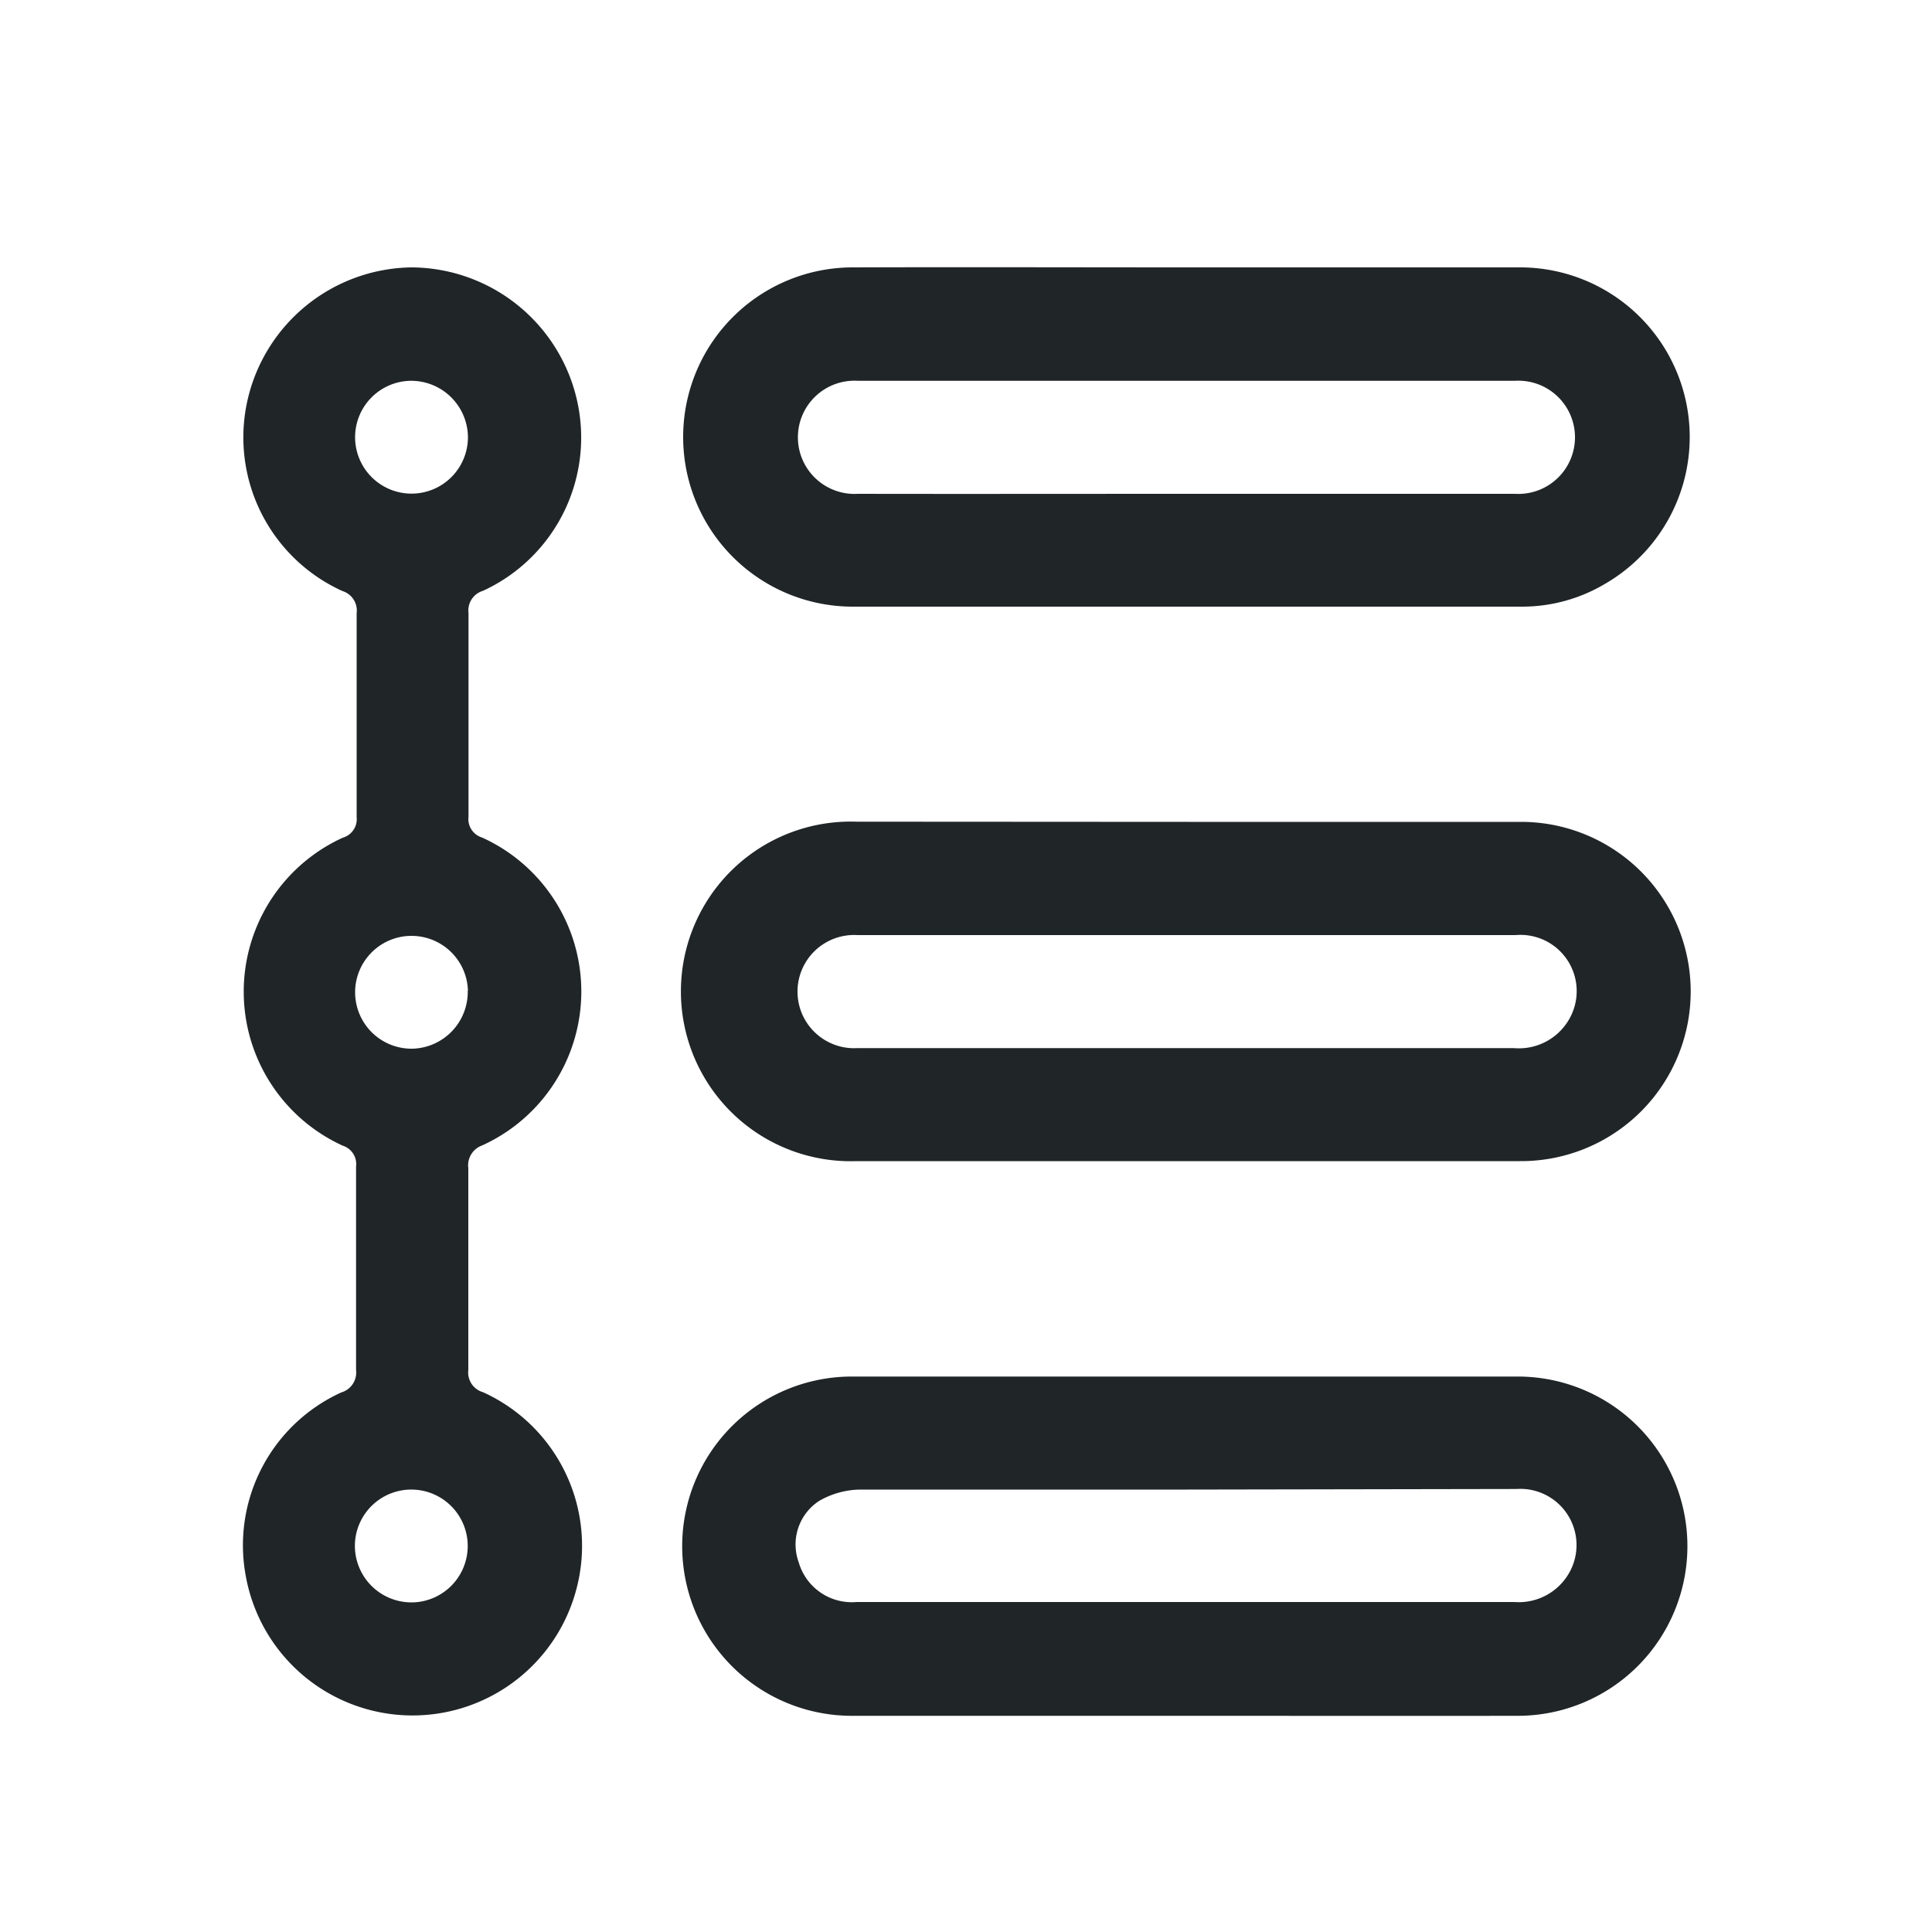
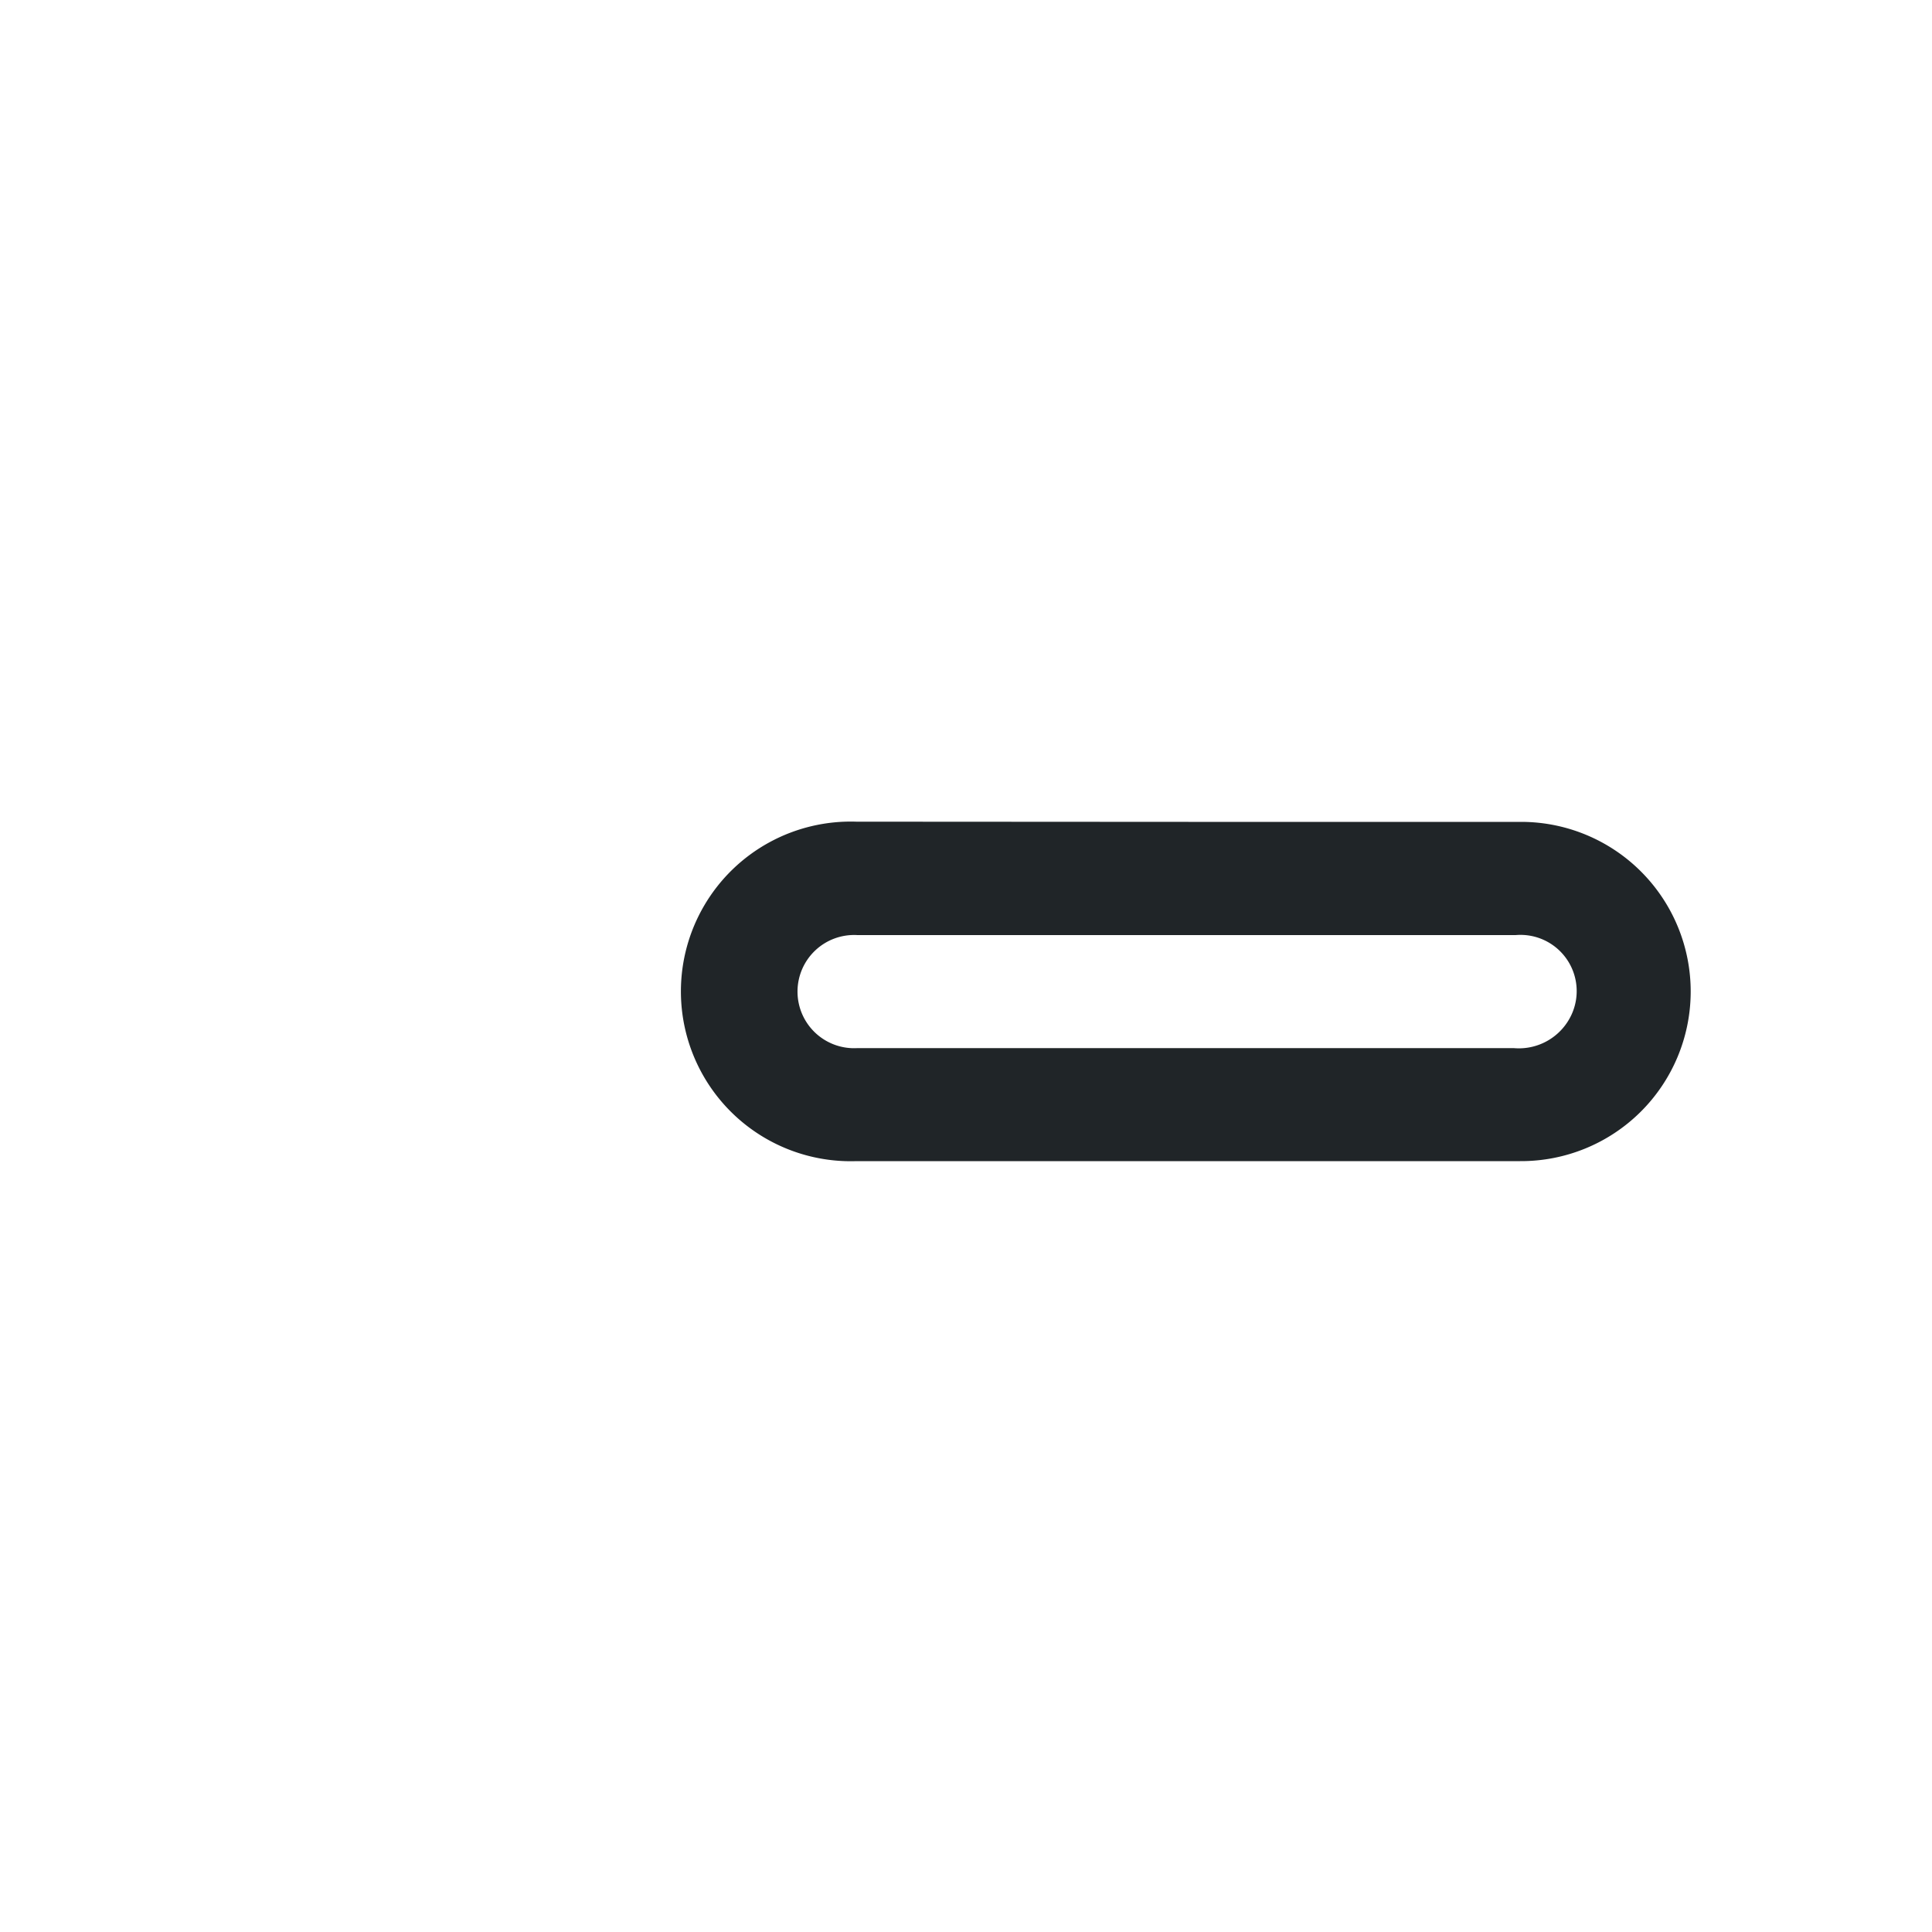
<svg xmlns="http://www.w3.org/2000/svg" id="Layer_1" data-name="Layer 1" viewBox="0 0 100 100">
  <defs>
    <style>.cls-1{fill:#202528;}</style>
  </defs>
-   <path class="cls-1" d="M21.28,13.84a8.83,8.83,0,0,1,8.57,6.81A8.73,8.73,0,0,1,25,30.58a1.06,1.06,0,0,0-.75,1.15q0,5.27,0,10.54a1,1,0,0,0,.7,1.08,8.75,8.75,0,0,1,0,15.94,1.09,1.09,0,0,0-.71,1.17q0,5.24,0,10.45A1.06,1.06,0,0,0,25,72.06a8.73,8.73,0,0,1,4.83,10.21,8.77,8.77,0,0,1-17.1-.65,8.69,8.69,0,0,1,4.94-9.55,1.07,1.07,0,0,0,.76-1.15q0-5.26,0-10.54a1,1,0,0,0-.69-1.08,8.76,8.76,0,0,1,0-15.94,1,1,0,0,0,.72-1.07c0-3.52,0-7,0-10.55a1.06,1.06,0,0,0-.74-1.15,8.73,8.73,0,0,1-4.88-10A8.83,8.83,0,0,1,21.28,13.84Zm0,5.87a2.92,2.92,0,1,0,2.94,2.9A2.94,2.94,0,0,0,21.27,19.71Zm2.94,31.57a2.92,2.92,0,1,0-2.87,3A2.94,2.94,0,0,0,24.21,51.28ZM21.27,82.94a2.92,2.92,0,1,0-2.9-3A2.93,2.93,0,0,0,21.27,82.94Z" />
-   <path class="cls-1" d="M61.44,13.84c5.72,0,11.45,0,17.17,0a8.78,8.78,0,0,1,4.5,16.36,8.4,8.4,0,0,1-4.36,1.2c-11.55,0-23.1,0-34.64,0a8.78,8.78,0,1,1,.06-17.56C49.93,13.82,55.68,13.84,61.44,13.84Zm-.1,11.72H78.42a2.93,2.93,0,1,0,0-5.85q-10,0-20,0H44.4a2.93,2.93,0,1,0,0,5.85C50,25.57,55.68,25.56,61.34,25.56Z" />
  <path class="cls-1" d="M61.51,42.54c5.76,0,11.51,0,17.27,0a8.78,8.78,0,0,1-.1,17.56c-8.23,0-16.46,0-24.69,0H44.33a8.79,8.79,0,1,1,0-17.57Zm-.16,11.71c5.66,0,11.32,0,17,0a3,3,0,0,0,3-1.75,2.91,2.91,0,0,0-2.9-4.1c-7.51,0-15,0-22.54,0H44.38a2.93,2.93,0,1,0,0,5.85Z" />
-   <path class="cls-1" d="M61.31,88.81c-5.76,0-11.52,0-17.27,0a8.78,8.78,0,0,1,.1-17.56q13.52,0,27,0c2.47,0,4.94,0,7.42,0a8.78,8.78,0,1,1,0,17.56C72.82,88.82,67.07,88.81,61.31,88.81Zm.2-11.71c-5.66,0-11.32,0-17,0a4.38,4.38,0,0,0-2.1.58,2.69,2.69,0,0,0-1.07,3.18,2.86,2.86,0,0,0,3,2.06H58.77q9.81,0,19.61,0a3,3,0,0,0,2.94-1.7,2.91,2.91,0,0,0-2.83-4.15Z" />
</svg>